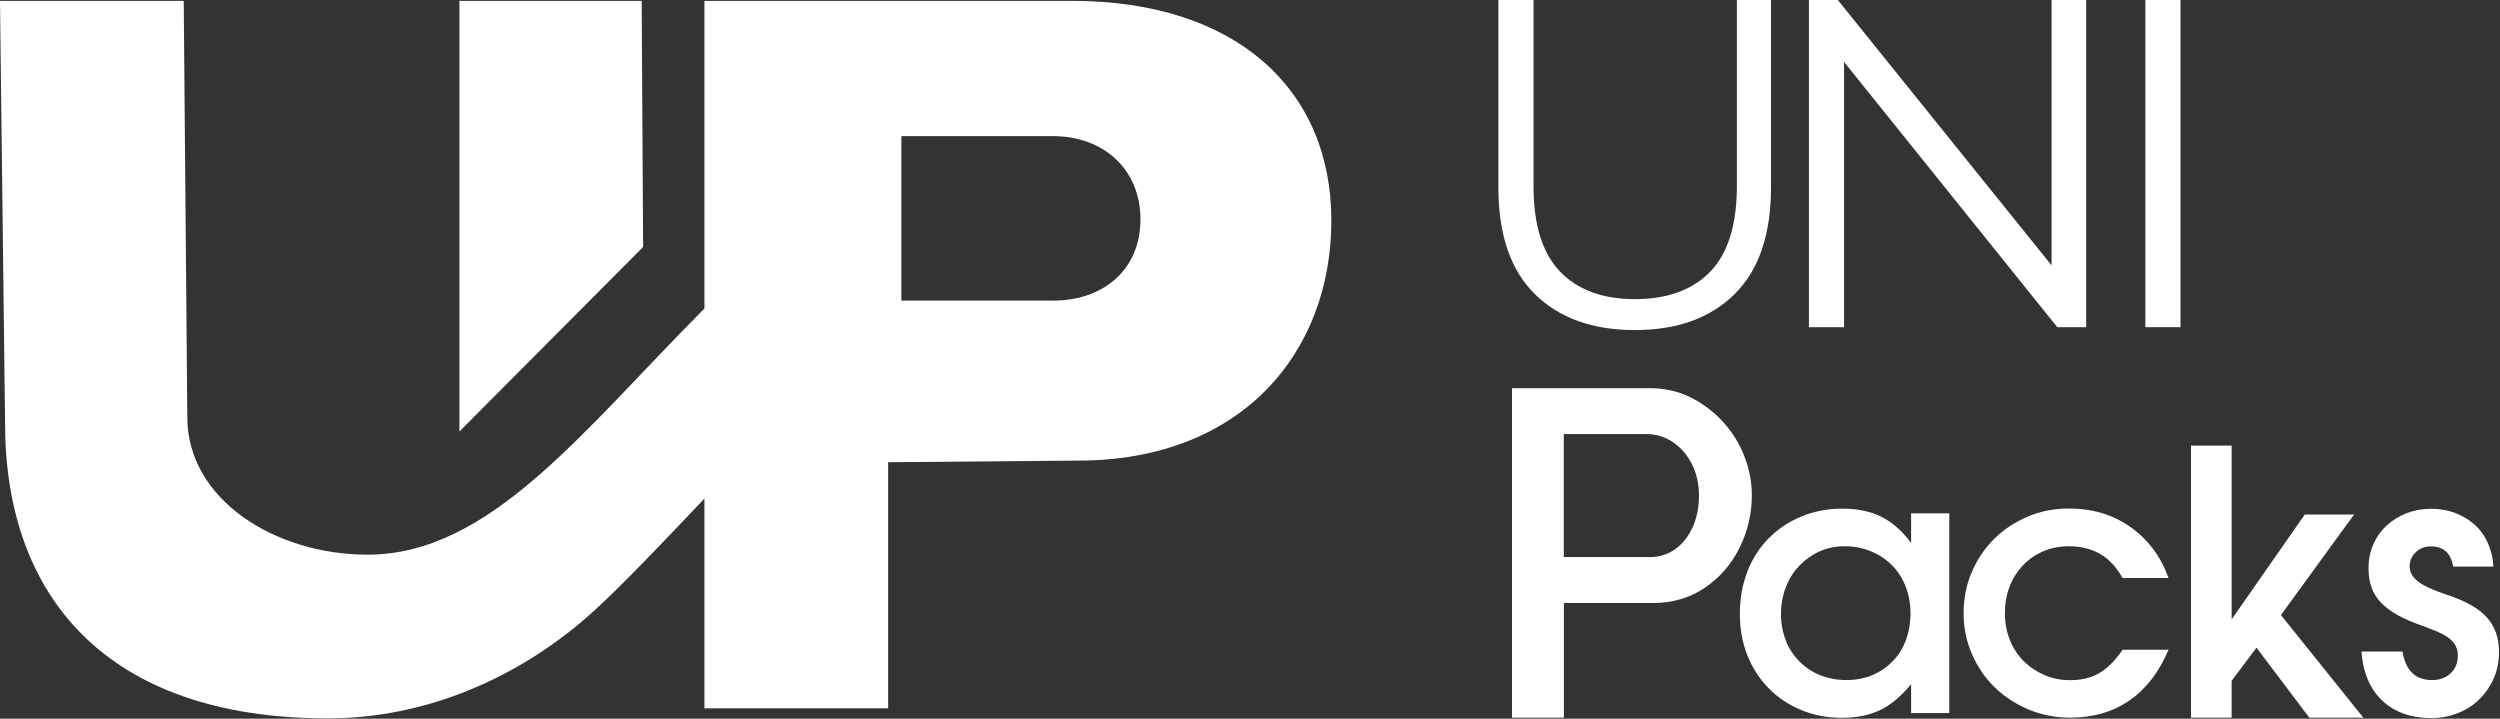
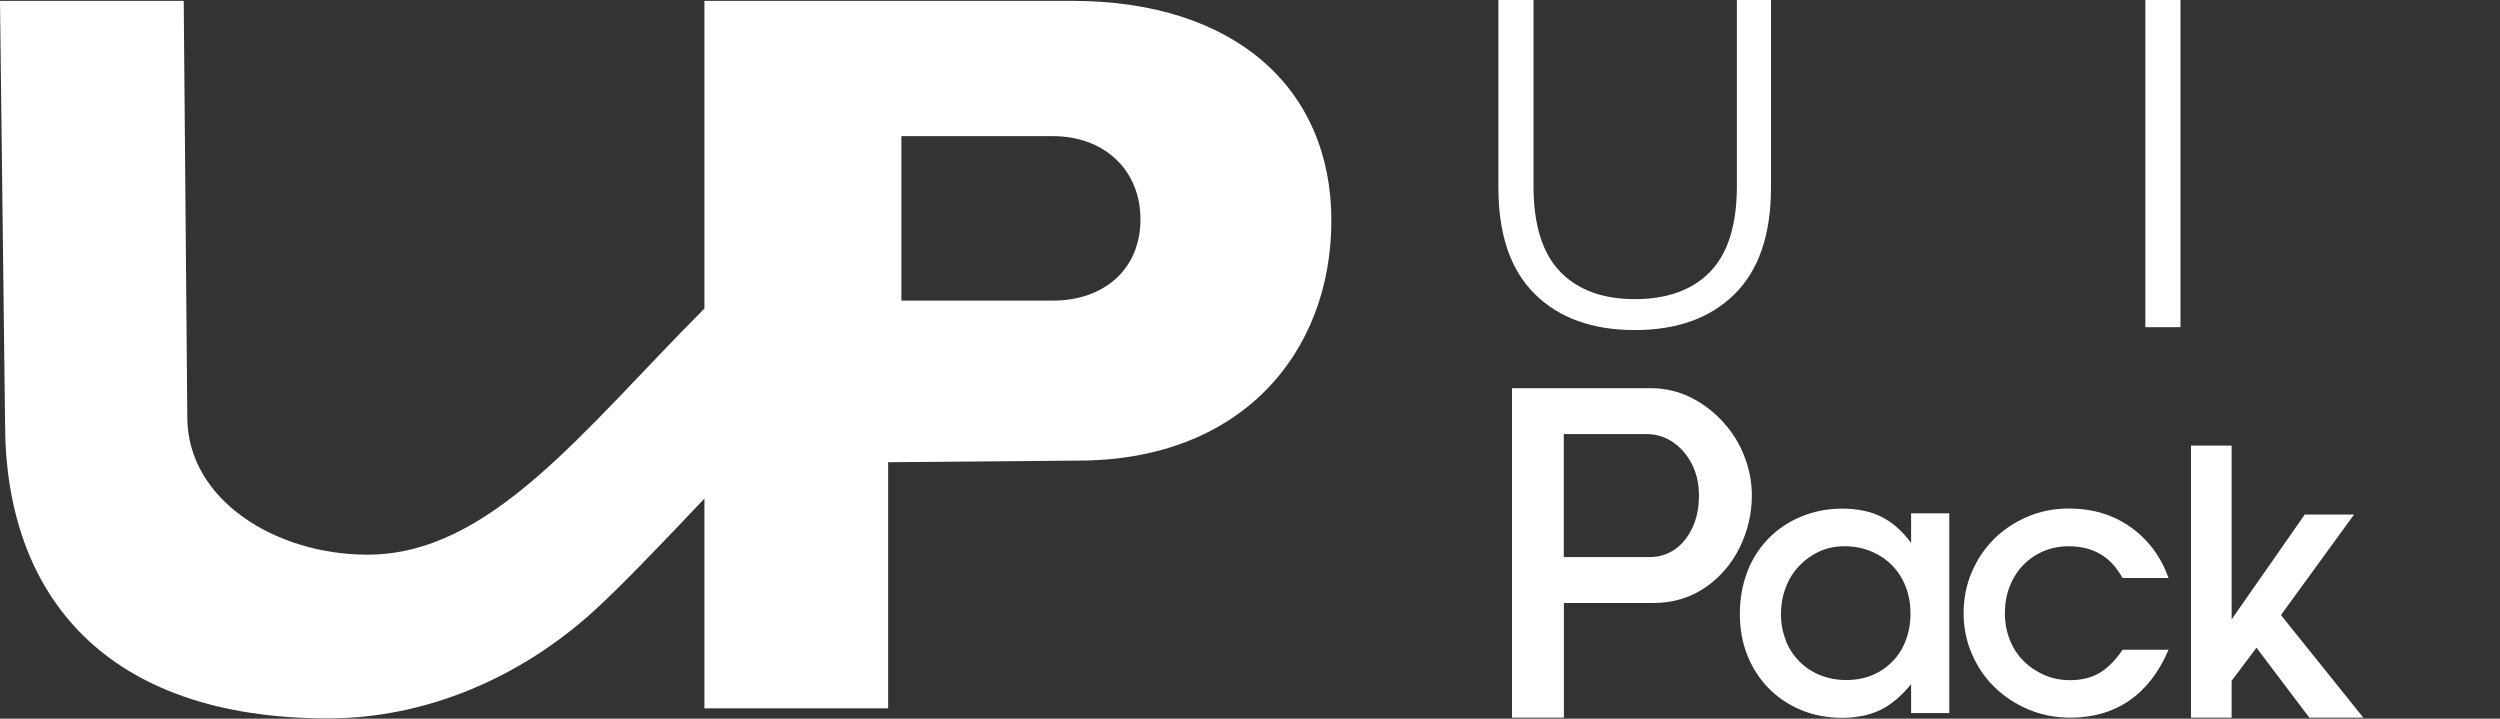
<svg xmlns="http://www.w3.org/2000/svg" viewBox="0 0 65.003 18.687" fill="none">
  <rect x="0" y="0" width="65.003" height="18.687" fill="#333333" stroke="none" />
  <path d="M42.507 8.582C41.405 8.582 40.538 8.269 39.908 7.646C39.275 7.023 38.96 6.1 38.96 4.874V0H39.873V4.838C39.873 5.842 40.104 6.584 40.564 7.062C41.023 7.539 41.672 7.778 42.511 7.778C43.349 7.778 44.011 7.539 44.47 7.062C44.93 6.584 45.161 5.842 45.161 4.838V0H46.048V4.874C46.048 6.097 45.733 7.02 45.103 7.646C44.473 8.269 43.609 8.582 42.507 8.582Z" fill="white" />
-   <path d="M47.034 8.507V0H47.786L53.739 7.391H53.344V0H54.243V8.507H53.492L47.551 1.117H47.947V8.507H47.034Z" fill="white" />
  <path d="M55.782 8.507V0H56.695V8.507H55.782Z" fill="white" />
  <path d="M39.314 18.661V10.093H42.902C43.288 10.093 43.641 10.174 43.963 10.335C44.284 10.496 44.563 10.709 44.804 10.974C45.045 11.239 45.229 11.535 45.357 11.868C45.486 12.197 45.55 12.536 45.55 12.881C45.55 13.356 45.444 13.808 45.232 14.24C45.02 14.669 44.718 15.018 44.329 15.282C43.94 15.547 43.487 15.679 42.973 15.679H40.663V18.661H39.314ZM40.66 14.485H42.886C43.144 14.485 43.368 14.414 43.561 14.276C43.754 14.137 43.905 13.943 44.014 13.701C44.123 13.459 44.175 13.185 44.175 12.881C44.175 12.578 44.11 12.291 43.982 12.049C43.854 11.807 43.686 11.619 43.484 11.487C43.281 11.355 43.057 11.287 42.816 11.287H40.66V14.485Z" fill="white" />
  <path d="M45.431 14.865C45.563 14.529 45.746 14.242 45.984 14C46.222 13.758 46.504 13.568 46.832 13.432C47.16 13.296 47.513 13.225 47.895 13.225C48.294 13.225 48.637 13.296 48.92 13.438C49.203 13.58 49.463 13.806 49.691 14.119V13.348H50.684V18.541H49.691V17.789C49.434 18.102 49.168 18.328 48.891 18.46C48.615 18.593 48.281 18.664 47.895 18.664C47.51 18.664 47.153 18.596 46.829 18.46C46.504 18.325 46.225 18.137 45.987 17.895C45.749 17.653 45.566 17.369 45.434 17.04C45.303 16.711 45.238 16.353 45.238 15.962C45.238 15.572 45.303 15.201 45.434 14.865H45.431ZM46.43 16.653C46.514 16.863 46.633 17.043 46.787 17.198C46.938 17.353 47.121 17.473 47.33 17.557C47.539 17.64 47.767 17.682 48.008 17.682C48.249 17.682 48.474 17.64 48.676 17.557C48.878 17.473 49.055 17.353 49.206 17.198C49.357 17.047 49.473 16.863 49.553 16.65C49.633 16.437 49.675 16.204 49.675 15.953C49.675 15.701 49.633 15.468 49.55 15.252C49.466 15.036 49.347 14.852 49.193 14.697C49.039 14.542 48.859 14.423 48.65 14.336C48.441 14.248 48.21 14.203 47.963 14.203C47.715 14.203 47.506 14.248 47.307 14.339C47.108 14.429 46.931 14.555 46.784 14.71C46.633 14.868 46.517 15.052 46.434 15.268C46.35 15.485 46.308 15.717 46.308 15.969C46.308 16.22 46.35 16.44 46.434 16.65L46.43 16.653Z" fill="white" />
  <path d="M56.386 16.891C56.142 17.469 55.805 17.908 55.375 18.208C54.944 18.508 54.43 18.66 53.829 18.66C53.444 18.66 53.08 18.589 52.743 18.447C52.406 18.305 52.113 18.111 51.863 17.869C51.612 17.627 51.416 17.337 51.272 17.004C51.127 16.672 51.056 16.317 51.056 15.942C51.056 15.568 51.127 15.203 51.269 14.874C51.41 14.545 51.603 14.258 51.85 14.012C52.097 13.767 52.387 13.577 52.718 13.435C53.048 13.293 53.408 13.222 53.794 13.222C54.404 13.222 54.937 13.38 55.394 13.703C55.85 14.025 56.181 14.464 56.386 15.029H55.188C55.037 14.755 54.848 14.545 54.616 14.409C54.385 14.274 54.112 14.203 53.794 14.203C53.55 14.203 53.328 14.248 53.126 14.335C52.923 14.422 52.747 14.545 52.602 14.697C52.457 14.848 52.338 15.032 52.255 15.245C52.171 15.458 52.13 15.691 52.13 15.942C52.13 16.194 52.171 16.417 52.255 16.63C52.338 16.843 52.457 17.027 52.612 17.182C52.762 17.337 52.943 17.456 53.151 17.55C53.357 17.64 53.582 17.685 53.826 17.685C54.118 17.685 54.372 17.624 54.584 17.501C54.796 17.379 54.998 17.175 55.191 16.894H56.39L56.386 16.891Z" fill="white" />
  <path d="M56.968 11.586H58.025V16.105L59.927 13.378H61.209L59.307 15.992L61.45 18.661H60.046L58.671 16.841L58.025 17.702V18.661H56.968V11.586Z" fill="white" />
-   <path d="M62.465 16.931C62.51 17.189 62.593 17.376 62.722 17.499C62.85 17.622 63.024 17.683 63.242 17.683C63.435 17.683 63.596 17.622 63.721 17.506C63.846 17.389 63.907 17.231 63.907 17.044C63.907 16.938 63.881 16.844 63.833 16.763C63.782 16.683 63.714 16.612 63.628 16.557C63.541 16.502 63.441 16.45 63.332 16.405C63.223 16.363 63.107 16.318 62.992 16.273C62.735 16.186 62.519 16.092 62.339 15.992C62.162 15.892 62.015 15.782 61.902 15.663C61.79 15.543 61.71 15.411 61.658 15.263C61.607 15.114 61.584 14.949 61.584 14.769C61.584 14.549 61.626 14.346 61.706 14.159C61.787 13.972 61.902 13.807 62.047 13.671C62.192 13.536 62.368 13.426 62.567 13.345C62.767 13.268 62.982 13.229 63.213 13.229C63.444 13.229 63.657 13.268 63.849 13.342C64.042 13.416 64.212 13.523 64.354 13.652C64.498 13.784 64.611 13.943 64.691 14.126C64.771 14.31 64.82 14.514 64.832 14.733H63.785C63.759 14.565 63.698 14.433 63.602 14.343C63.506 14.252 63.377 14.207 63.213 14.207C63.049 14.207 62.918 14.256 62.812 14.359C62.706 14.459 62.654 14.582 62.654 14.727C62.654 14.827 62.683 14.914 62.744 14.991C62.802 15.066 62.879 15.133 62.972 15.188C63.065 15.243 63.168 15.295 63.281 15.34C63.393 15.385 63.506 15.424 63.618 15.463C64.1 15.621 64.444 15.814 64.659 16.05C64.871 16.286 64.977 16.586 64.977 16.947C64.977 17.199 64.932 17.428 64.842 17.635C64.752 17.841 64.627 18.022 64.472 18.177C64.318 18.332 64.132 18.451 63.917 18.538C63.701 18.625 63.47 18.671 63.219 18.671C62.689 18.671 62.262 18.519 61.941 18.216C61.62 17.912 61.44 17.486 61.401 16.941H62.468L62.465 16.931Z" fill="white" />
-   <path d="M16.684 0.022H11.945V11.22C15.129 8.022 13.538 9.62 16.722 6.421L16.684 0.022Z" fill="white" />
  <path d="M27.87 0.022H18.316V8.022C15.132 11.221 12.742 14.422 9.555 14.422C7.164 14.422 4.87 12.996 4.87 10.846L4.777 0.022H0L0.132 11.008C0.132 15.471 2.731 18.679 8.527 18.679C11.077 18.679 13.535 17.621 15.447 15.881C16.144 15.248 17.214 14.129 18.316 12.963V18.418H23.093V12.018L28.034 11.976C32.291 11.976 34.617 9.155 34.617 5.734C34.617 2.313 32.127 0.022 27.87 0.022ZM27.382 7.816H23.437V3.54H27.382C28.686 3.54 29.653 4.395 29.653 5.705C29.653 7.015 28.689 7.816 27.382 7.816Z" fill="white" />
</svg>